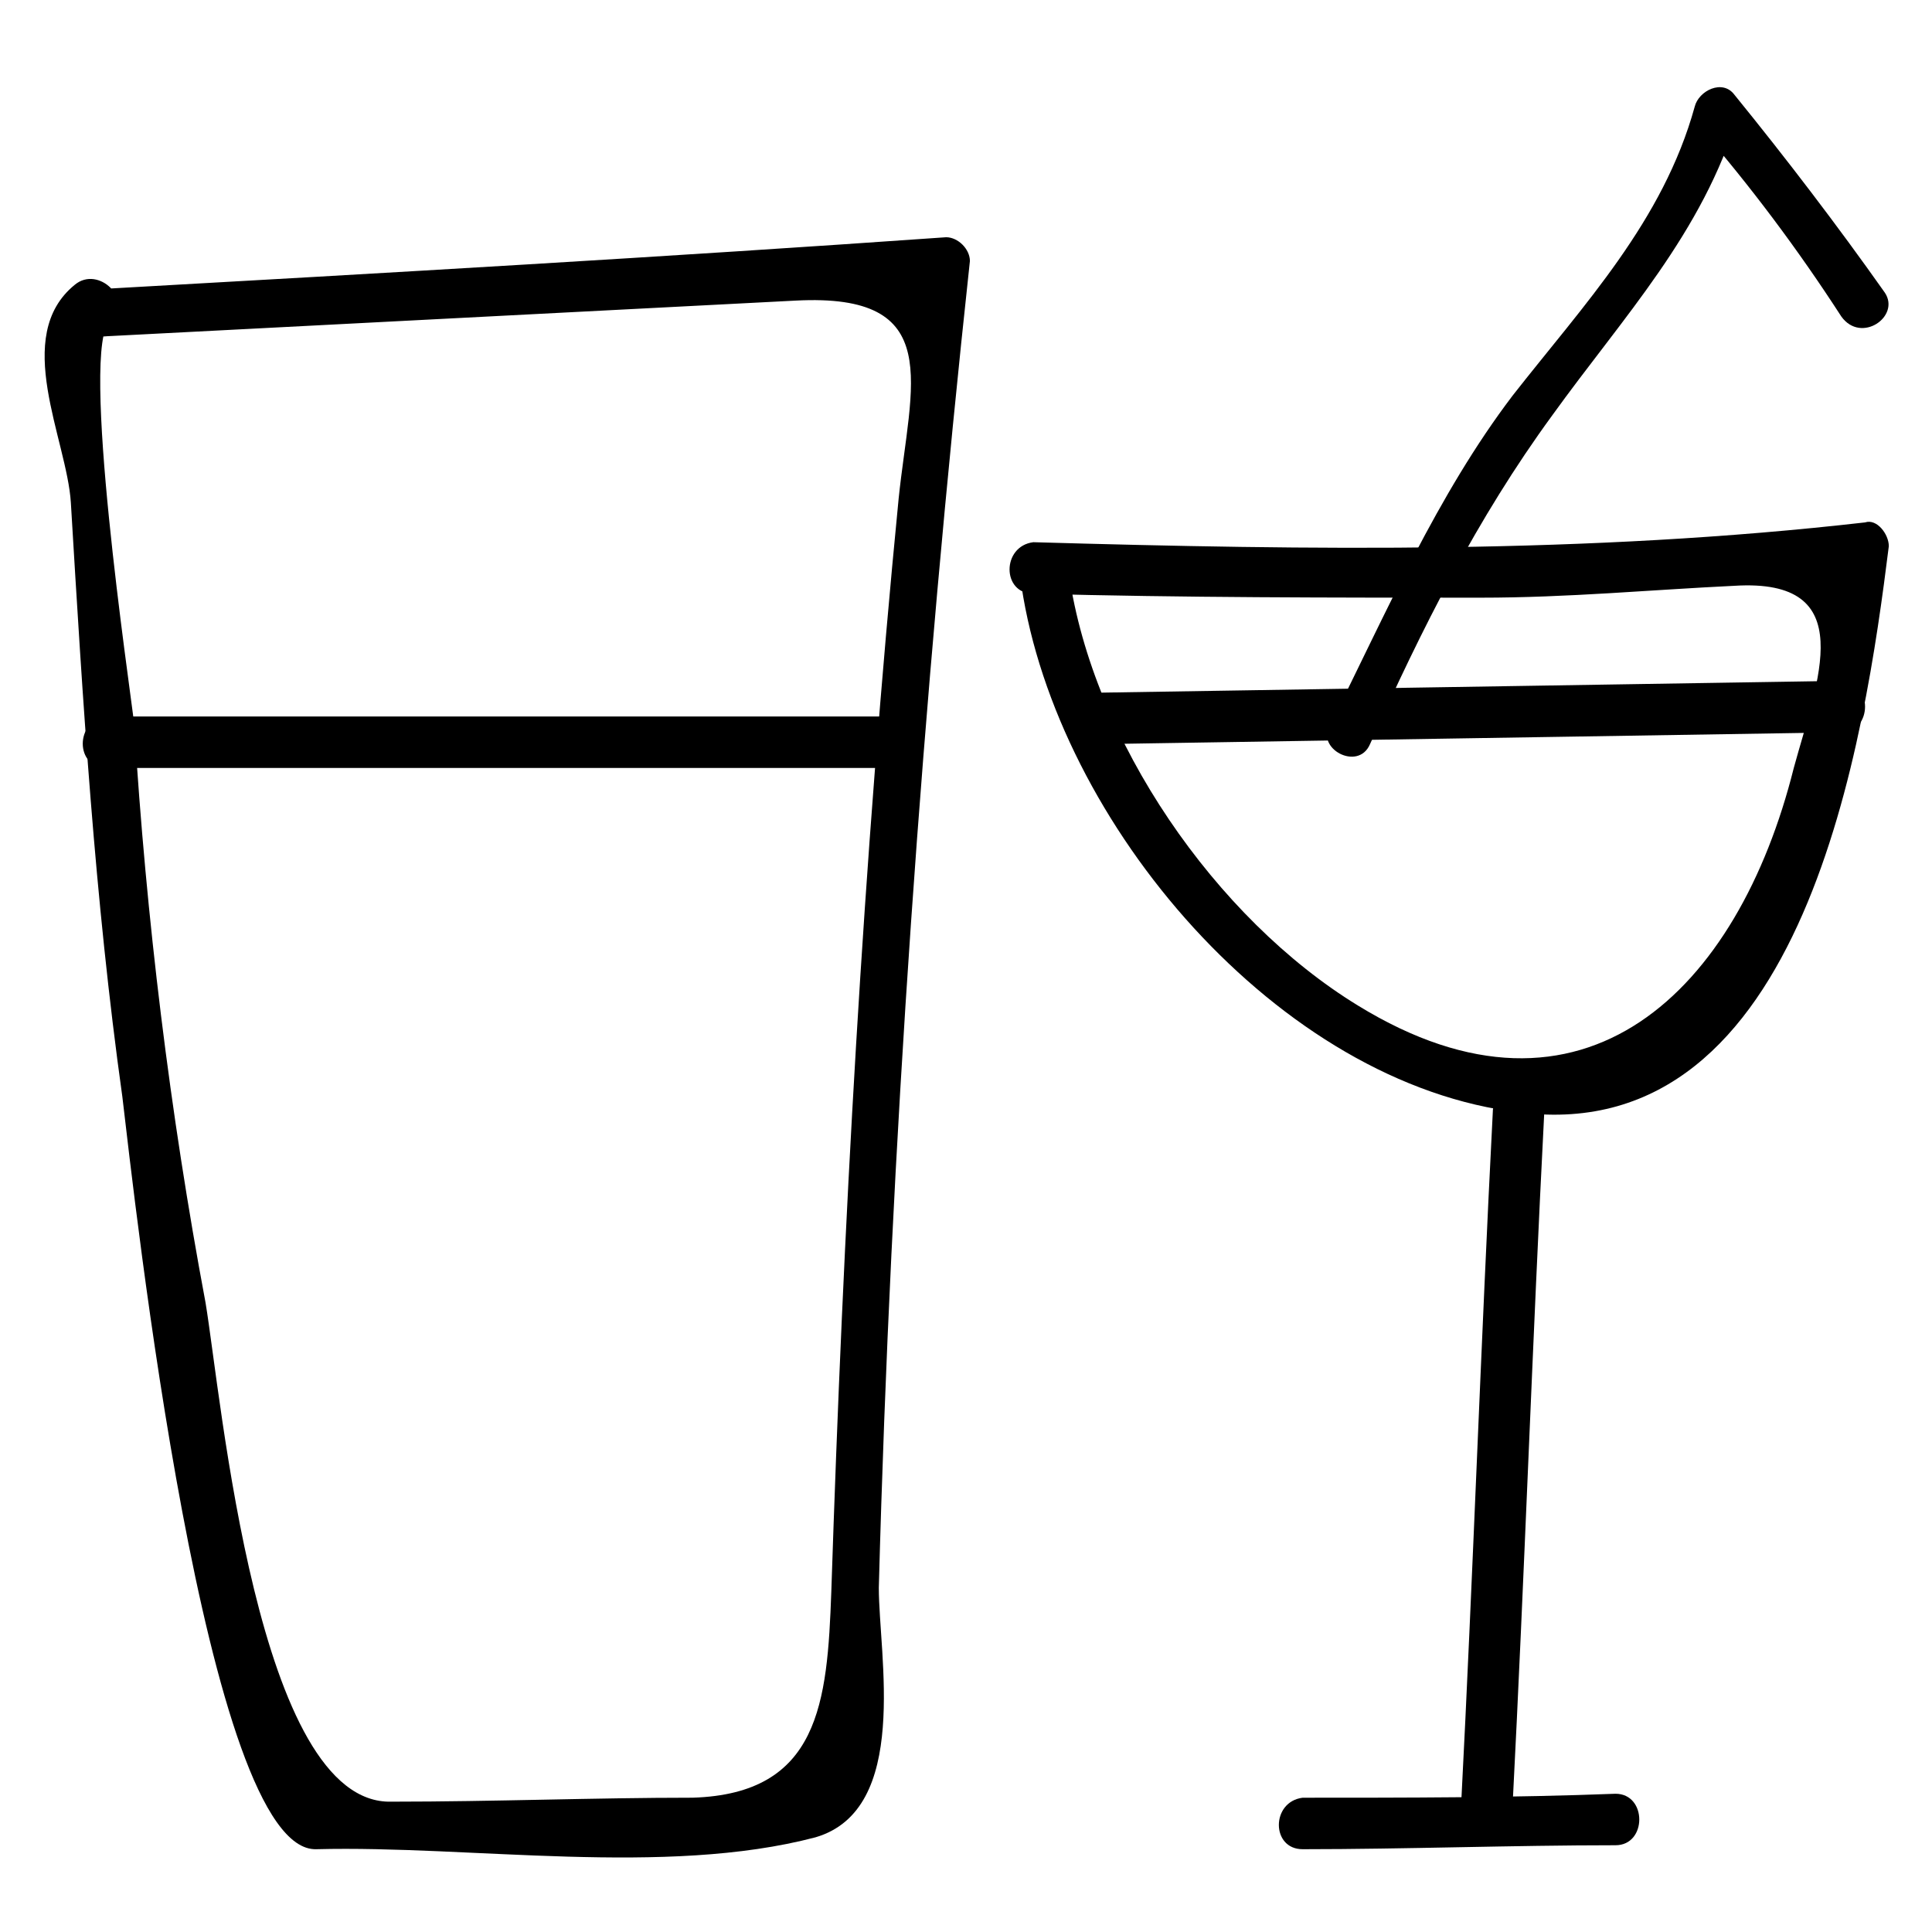
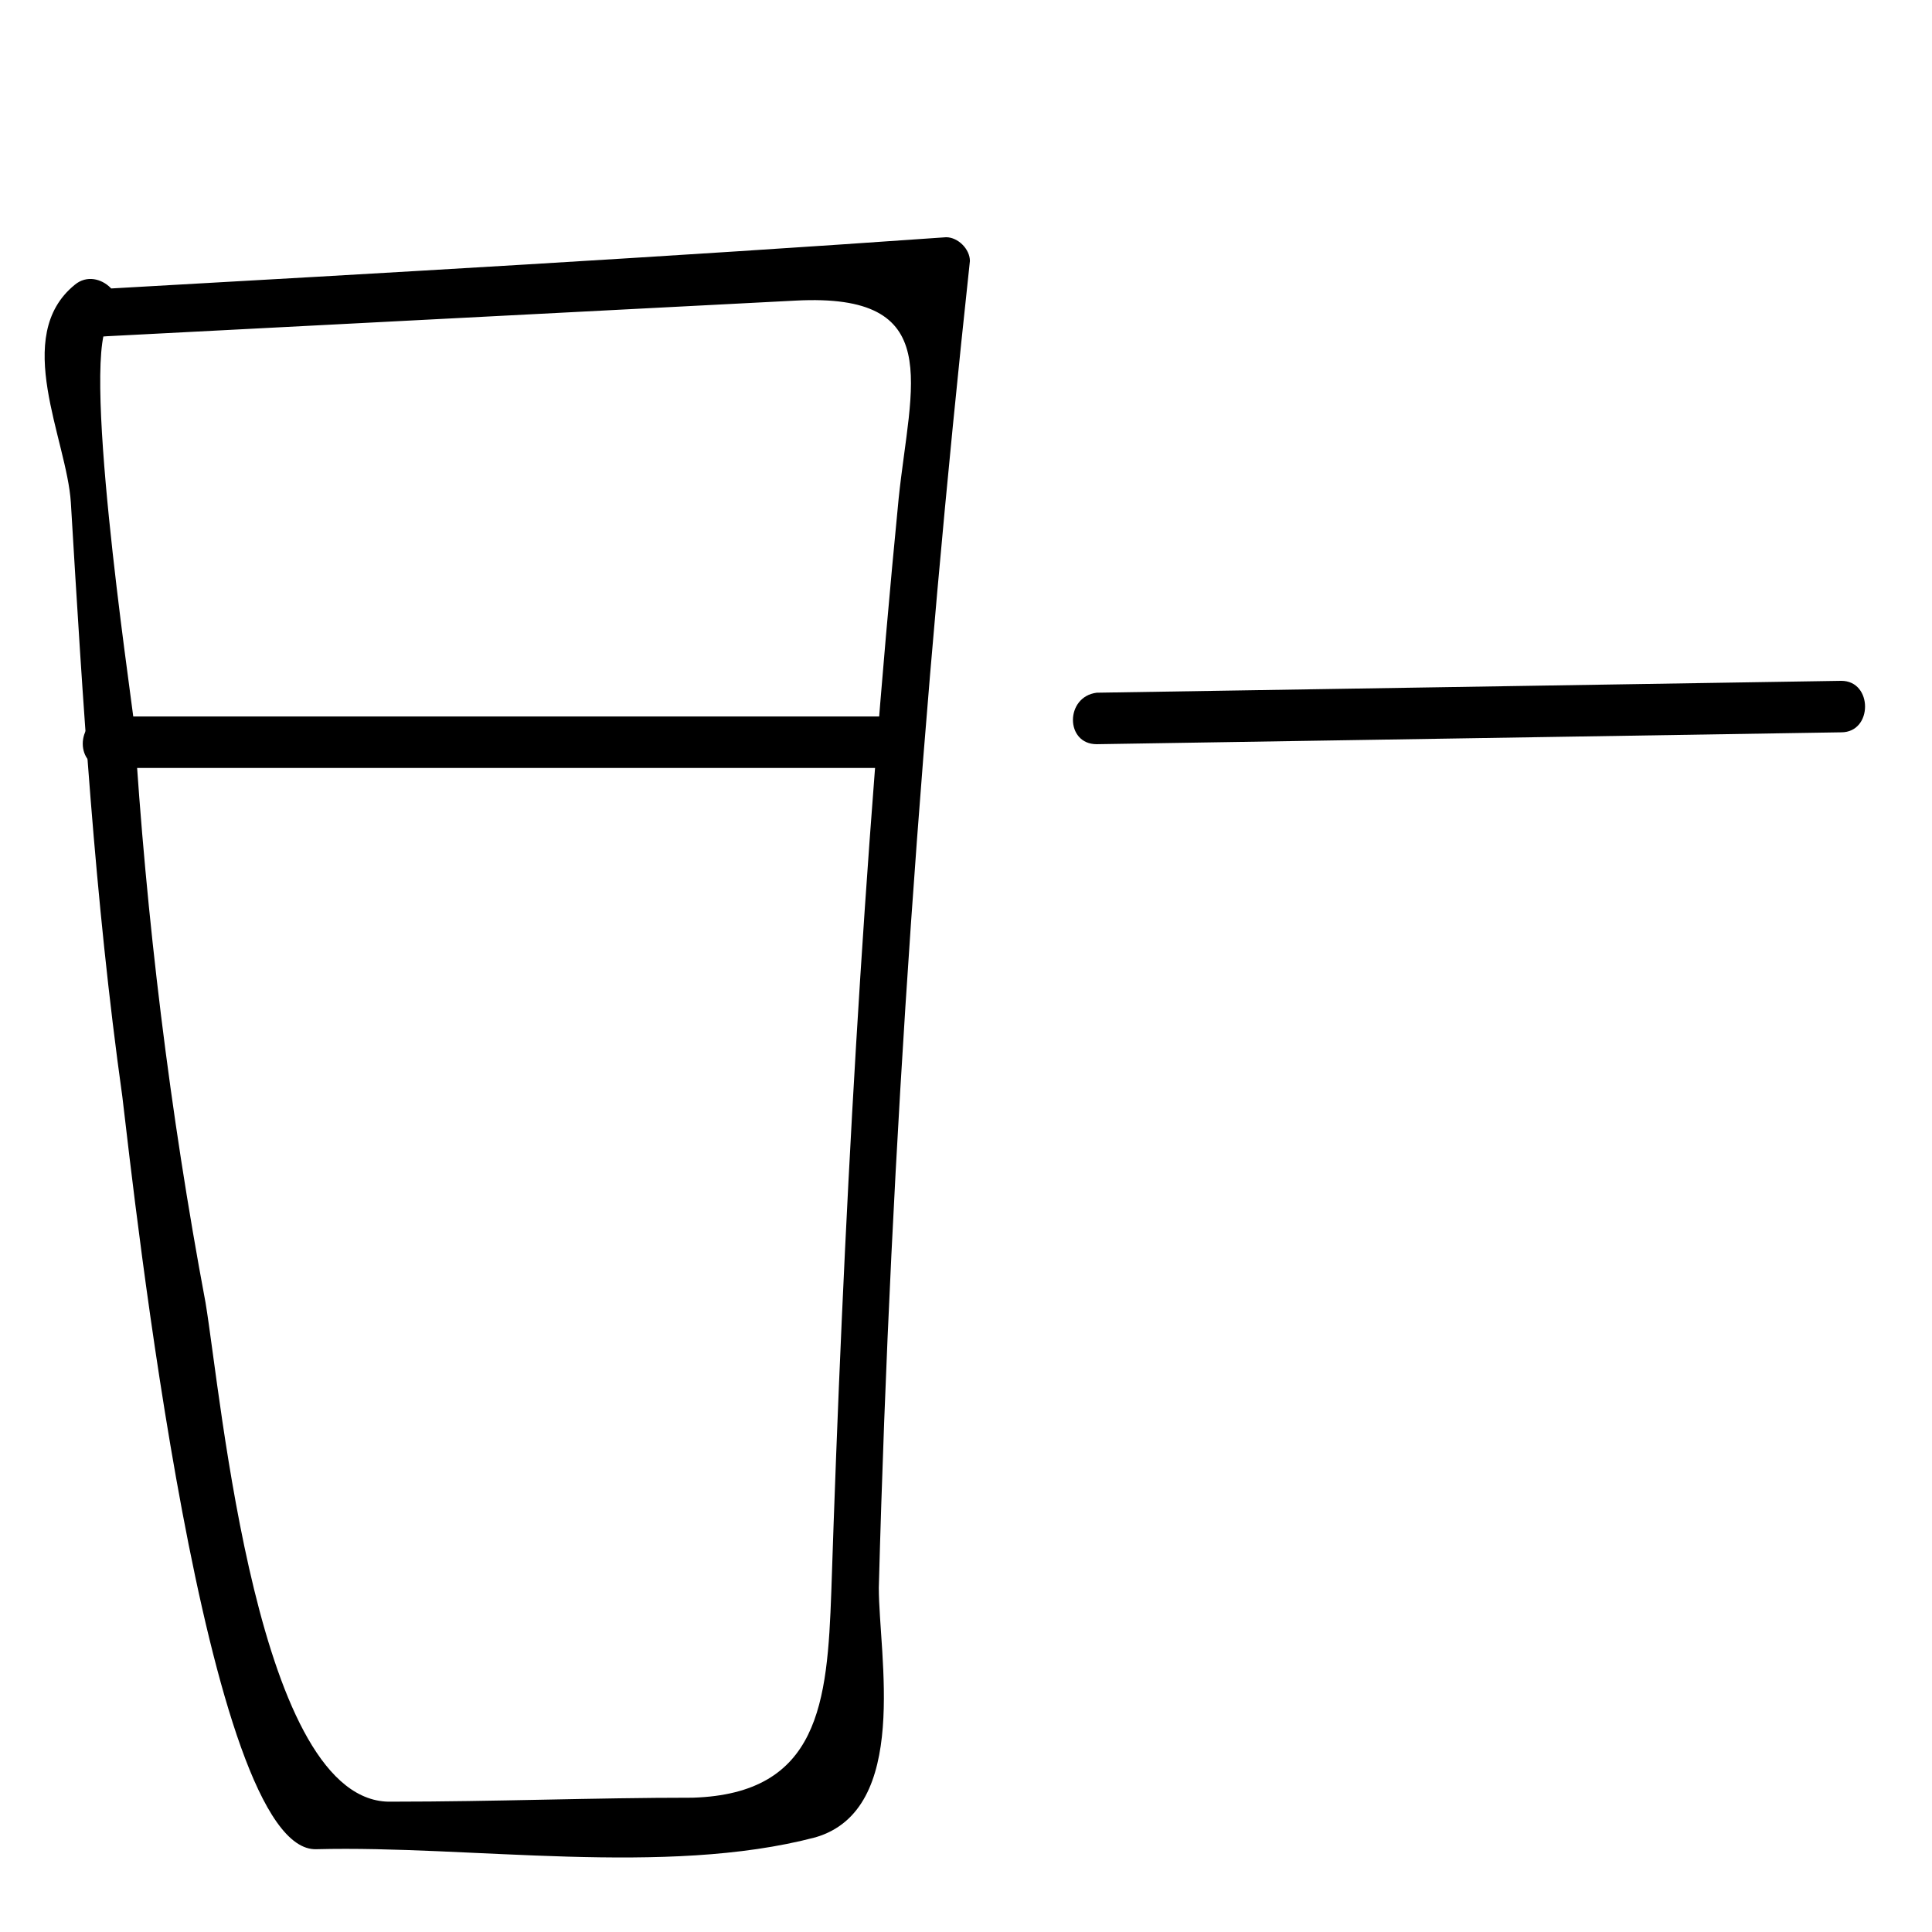
<svg xmlns="http://www.w3.org/2000/svg" fill="#000000" width="800px" height="800px" version="1.1" viewBox="144 144 512 512">
  <g>
    <path d="m172.23 233.11c40.934-2.102 80.82-4.199 121.75-6.301 19.941-1.051 40.934-2.098 60.879-3.148 39.887-2.098 30.438 22.043 27.289 52.48-9.445 96.562-14.695 193.13-17.844 289.69-1.051 29.391-3.148 53.531-36.734 54.578-26.238 0-52.48 1.051-79.77 1.051-35.688 1.051-45.133-107.06-49.332-132.25-9.449-50.383-15.746-101.81-18.895-153.24-1.051-9.445-14.695-100.76-6.297-107.06 6.297-5.25-3.148-14.695-9.449-9.449-16.793 13.645-2.098 40.934-1.051 57.727 3.148 52.48 6.297 104.96 13.645 157.44 3.148 26.238 22.043 200.47 51.43 199.43 40.934-1.051 92.363 7.348 132.25-3.148 25.191-7.348 16.793-48.281 16.793-66.125 3.148-117.55 11.547-235.11 24.141-351.62 0-3.148-3.148-6.297-6.297-6.297-74.516 5.25-147.99 9.445-222.51 13.645-8.398 0-8.398 13.645 0 12.598z" />
    <path d="m172.23 347.52h204.67c8.398 0 8.398-13.645 0-13.645h-204.67c-8.398 1.047-8.398 13.645 0 13.645z" />
-     <path d="m417.84 301.34c39.887 1.051 78.719 1.051 118.61 1.051 23.09 0 45.133-2.098 67.176-3.148 33.586-2.098 22.043 25.191 15.742 48.281-14.695 58.777-55.629 99.711-115.46 62.977-37.785-23.09-70.324-70.324-76.621-114.41-1.051-8.398-13.645-5.246-12.594 3.148 9.449 62.973 68.227 132.25 132.25 139.59 75.57 9.445 91.316-99.711 97.613-150.09 0-3.148-3.148-7.348-6.297-6.297-73.473 8.398-146.95 7.348-220.42 5.246-8.395 1.055-8.395 13.648 0 13.648z" />
    <path d="m434.64 341.22c66.125-1.051 131.2-2.098 197.32-3.148 8.398 0 8.398-13.645 0-13.645-66.125 1.051-131.2 2.098-197.32 3.148-8.398 1.047-8.398 13.645 0 13.645z" />
-     <path d="m539.6 438.83c-3.148 60.879-5.246 122.8-8.398 183.68 0 8.398 12.594 8.398 13.645 0 3.148-60.879 5.246-122.8 8.398-183.68-1.051-8.395-13.645-8.395-13.645 0z" />
-     <path d="m489.21 634.06c27.289 0 55.629-1.051 82.918-1.051 8.398 0 8.398-13.645 0-13.645-27.289 1.051-55.629 1.051-82.918 1.051-8.398 1.051-8.398 13.645 0 13.645z" />
-     <path d="m507.06 341.22c13.645-30.438 28.34-59.828 48.281-87.117 18.895-26.238 39.887-48.281 49.332-79.77-3.148 1.051-7.348 2.098-10.496 3.148 13.645 15.742 26.238 32.539 37.785 50.383 5.246 7.348 15.742 0 11.547-6.297-12.594-17.844-26.238-35.688-39.887-52.48-3.148-4.199-9.445-1.051-10.496 3.148-8.398 30.438-29.391 52.48-48.281 76.621-19.941 26.238-33.586 57.727-48.281 87.117-4.199 6.293 7.348 12.59 10.496 5.246z" />
  </g>
</svg>